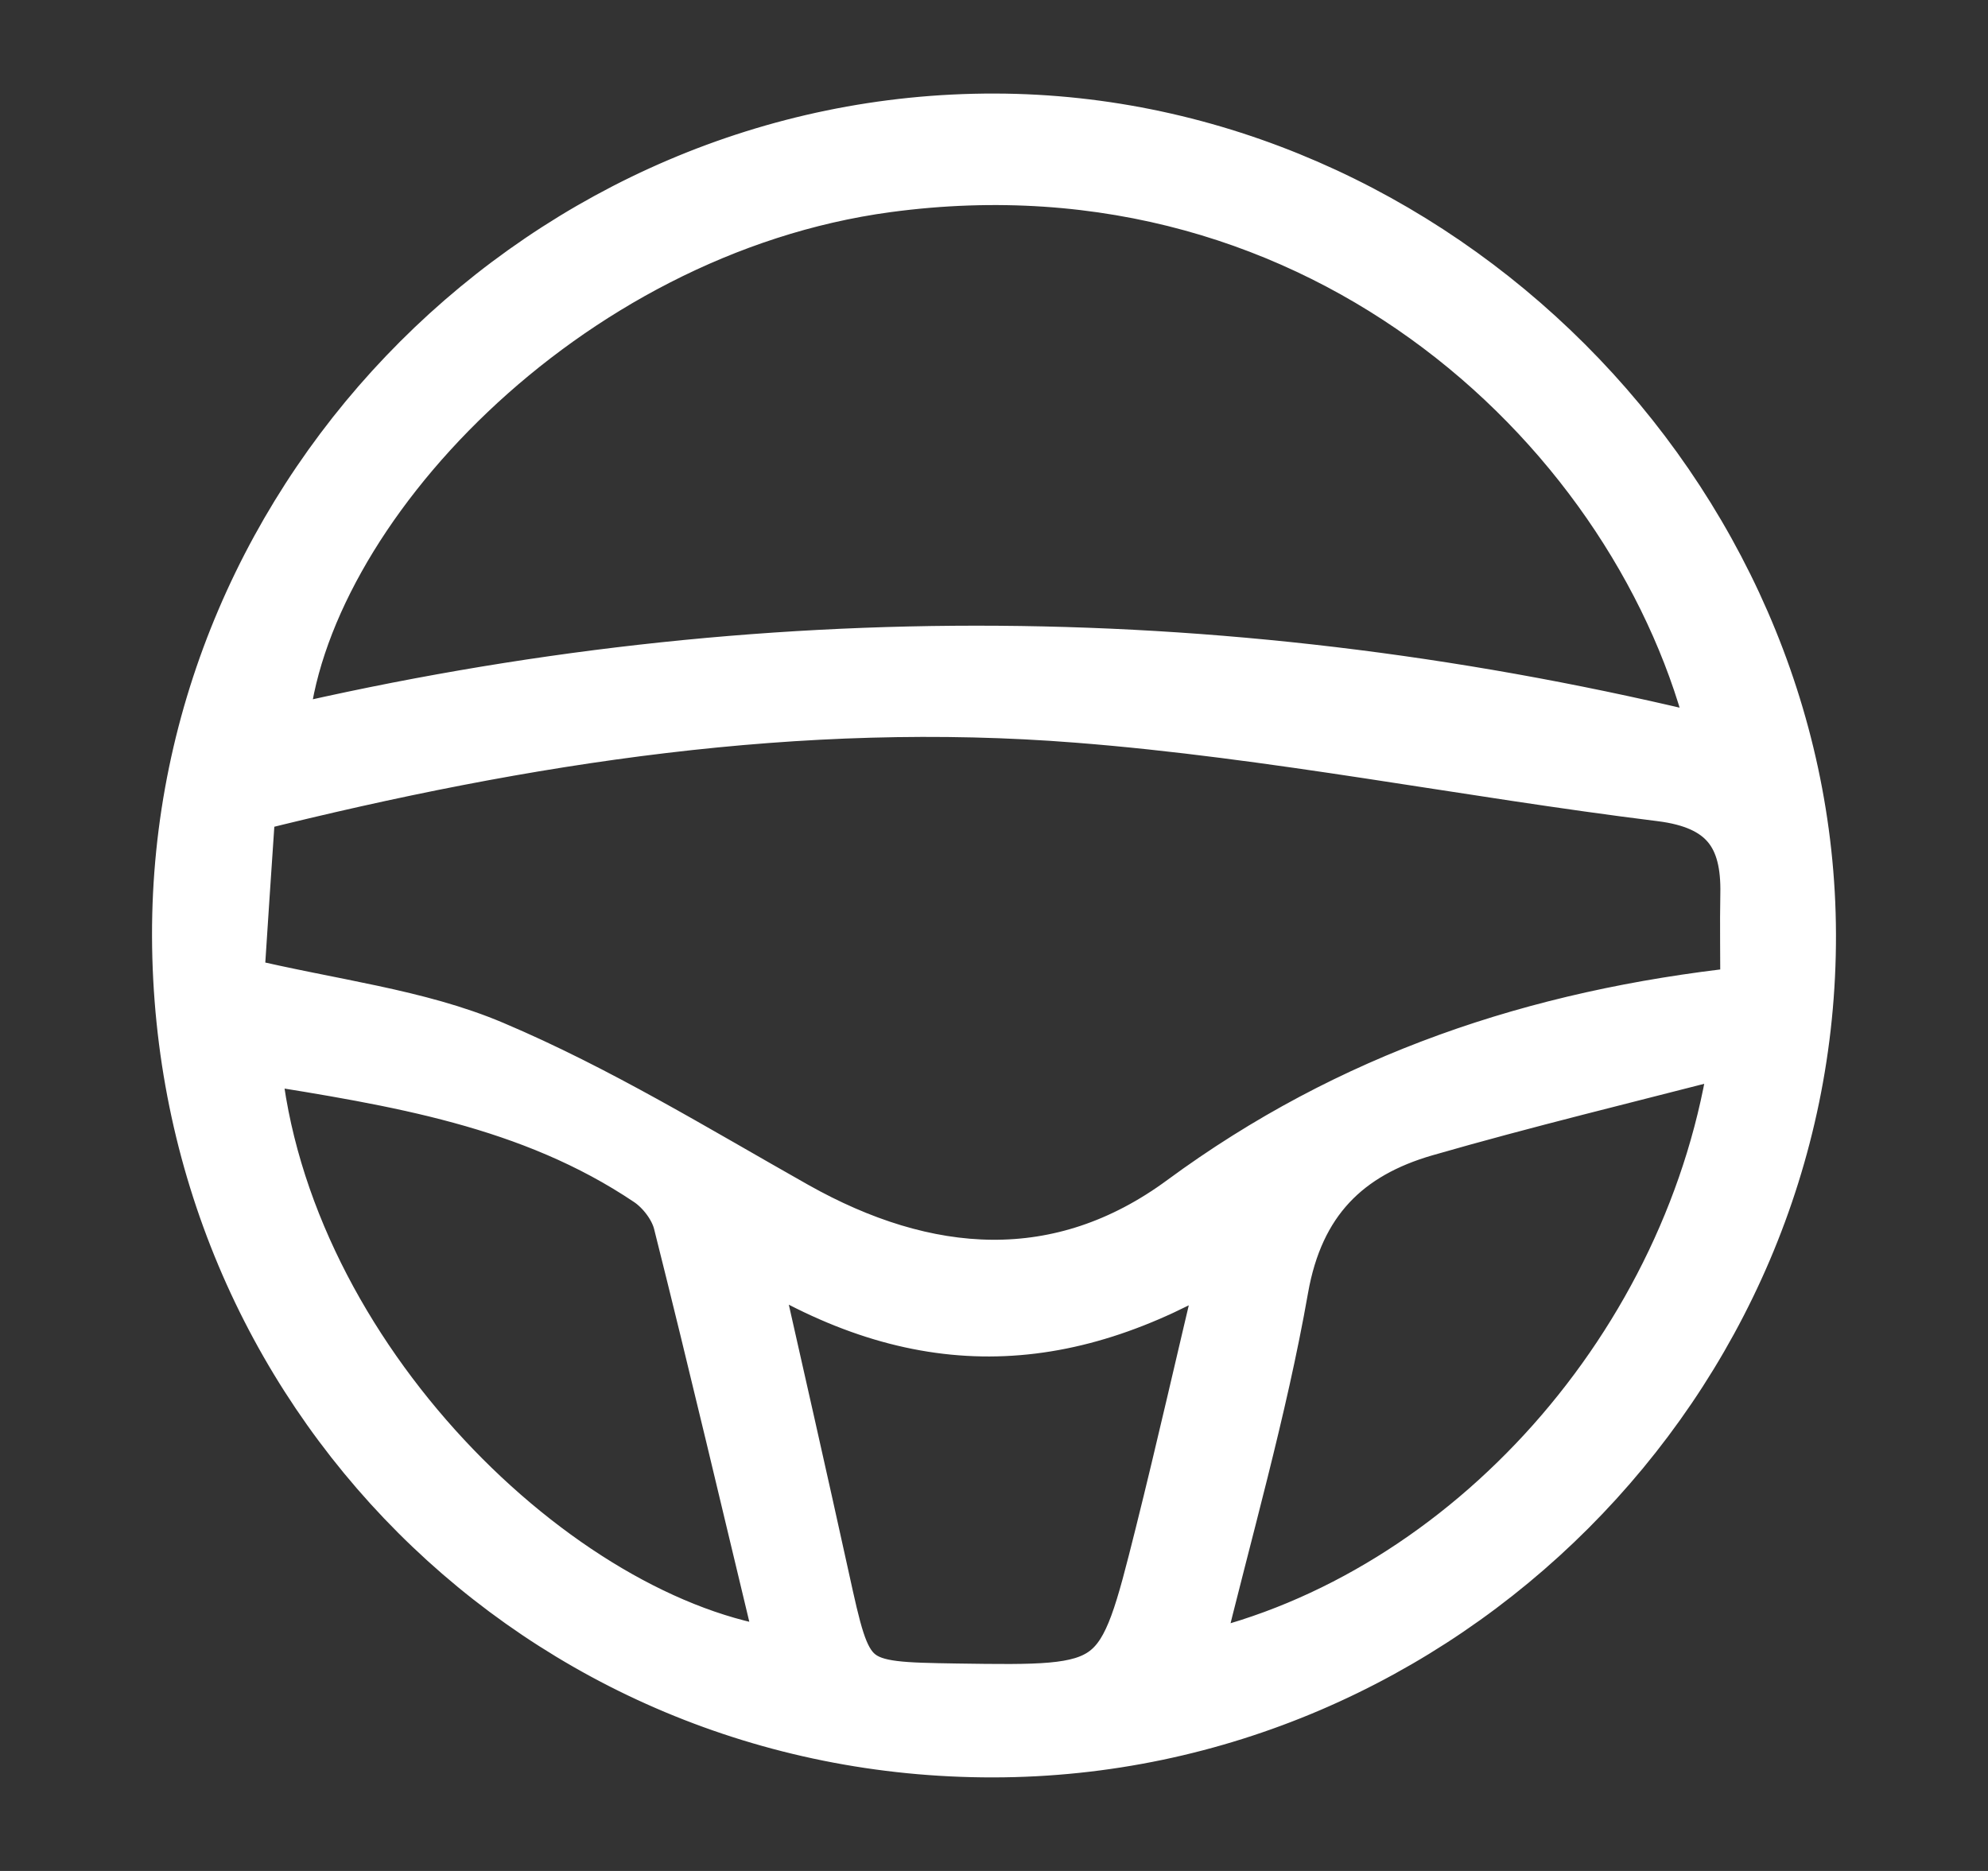
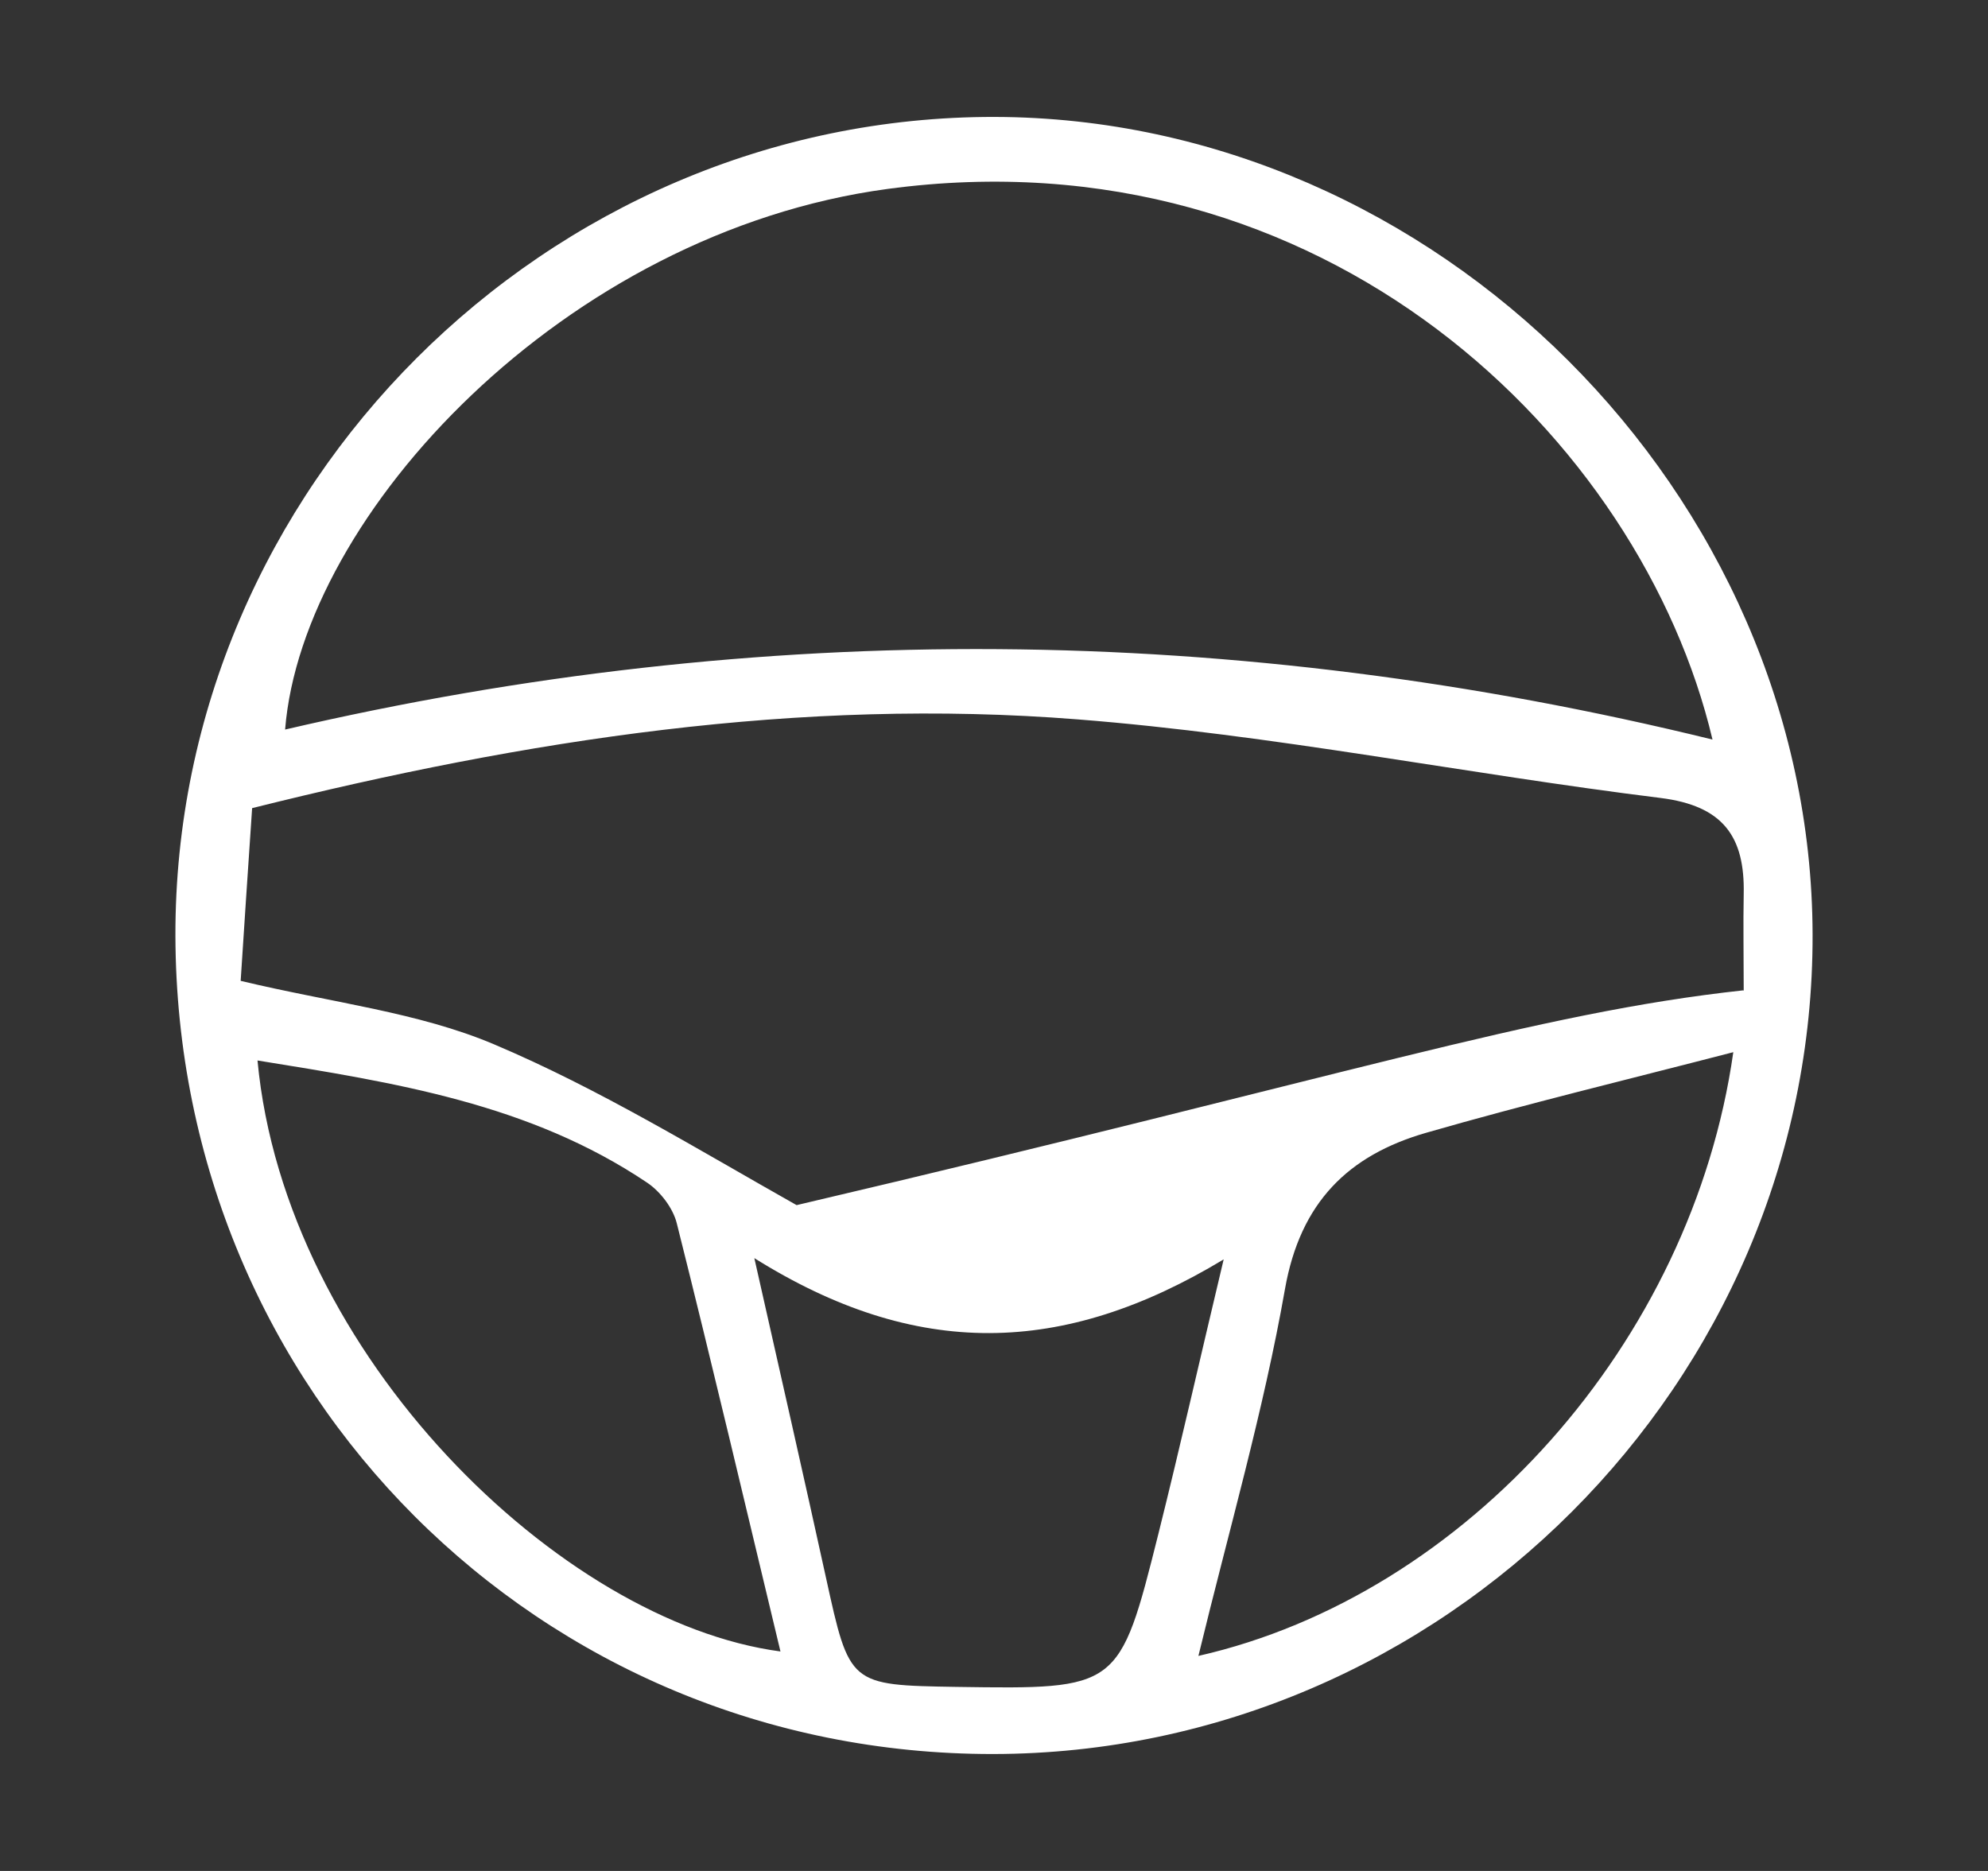
<svg xmlns="http://www.w3.org/2000/svg" width="17" height="16" viewBox="0 0 17 16" fill="none">
  <rect x="0" y="0" width="17" height="16" fill="#333333" stroke="none" />
  <mask id="path-1-outside-1_1073_7975" maskUnits="userSpaceOnUse" x="0.5" y="0" width="16" height="16" fill="black">
-     <rect fill="white" x="0.5" width="16" height="16" />
-     <path d="M8.494 15C4.612 15.005 1.511 11.904 1.5 8.004C1.491 4.174 4.674 0.991 8.508 1C12.273 1.009 15.489 4.221 15.5 7.989C15.511 11.817 12.335 14.995 8.494 15ZM14.911 8.473C14.911 8.163 14.906 7.906 14.911 7.647C14.922 7.154 14.735 6.891 14.2 6.824C12.535 6.618 10.884 6.283 9.215 6.152C6.841 5.964 4.505 6.324 2.156 6.911C2.12 7.438 2.087 7.944 2.058 8.388C2.842 8.576 3.576 8.656 4.225 8.931C5.121 9.31 5.961 9.826 6.812 10.306C7.925 10.933 9.059 11.02 10.101 10.252C11.533 9.199 13.126 8.663 14.909 8.469V8.473H14.911ZM14.644 6.324C14.035 3.752 11.326 1.112 7.588 1.616C4.829 1.989 2.585 4.4 2.438 6.239C6.505 5.292 10.564 5.324 14.642 6.324H14.644ZM14.822 8.998C13.911 9.234 13.046 9.442 12.193 9.688C11.533 9.879 11.119 10.279 10.988 11.025C10.804 12.071 10.506 13.096 10.248 14.161C12.535 13.641 14.469 11.484 14.822 8.998ZM2.202 9.069C2.438 11.591 4.796 13.873 6.674 14.123C6.379 12.895 6.092 11.674 5.787 10.46C5.754 10.33 5.647 10.19 5.534 10.114C4.529 9.438 3.378 9.259 2.202 9.069ZM6.45 10.757C6.679 11.772 6.874 12.63 7.063 13.491C7.265 14.411 7.261 14.411 8.181 14.426C9.568 14.446 9.572 14.449 9.906 13.116C10.09 12.38 10.257 11.638 10.464 10.77C9.092 11.598 7.834 11.627 6.447 10.757H6.45Z" />
-   </mask>
-   <path d="M8.494 15C4.612 15.005 1.511 11.904 1.5 8.004C1.491 4.174 4.674 0.991 8.508 1C12.273 1.009 15.489 4.221 15.5 7.989C15.511 11.817 12.335 14.995 8.494 15ZM14.911 8.473C14.911 8.163 14.906 7.906 14.911 7.647C14.922 7.154 14.735 6.891 14.2 6.824C12.535 6.618 10.884 6.283 9.215 6.152C6.841 5.964 4.505 6.324 2.156 6.911C2.12 7.438 2.087 7.944 2.058 8.388C2.842 8.576 3.576 8.656 4.225 8.931C5.121 9.31 5.961 9.826 6.812 10.306C7.925 10.933 9.059 11.02 10.101 10.252C11.533 9.199 13.126 8.663 14.909 8.469V8.473H14.911ZM14.644 6.324C14.035 3.752 11.326 1.112 7.588 1.616C4.829 1.989 2.585 4.4 2.438 6.239C6.505 5.292 10.564 5.324 14.642 6.324H14.644ZM14.822 8.998C13.911 9.234 13.046 9.442 12.193 9.688C11.533 9.879 11.119 10.279 10.988 11.025C10.804 12.071 10.506 13.096 10.248 14.161C12.535 13.641 14.469 11.484 14.822 8.998ZM2.202 9.069C2.438 11.591 4.796 13.873 6.674 14.123C6.379 12.895 6.092 11.674 5.787 10.46C5.754 10.33 5.647 10.19 5.534 10.114C4.529 9.438 3.378 9.259 2.202 9.069ZM6.45 10.757C6.679 11.772 6.874 12.63 7.063 13.491C7.265 14.411 7.261 14.411 8.181 14.426C9.568 14.446 9.572 14.449 9.906 13.116C10.09 12.38 10.257 11.638 10.464 10.77C9.092 11.598 7.834 11.627 6.447 10.757H6.45Z" fill="white" />
-   <path d="M8.494 15C4.612 15.005 1.511 11.904 1.5 8.004C1.491 4.174 4.674 0.991 8.508 1C12.273 1.009 15.489 4.221 15.5 7.989C15.511 11.817 12.335 14.995 8.494 15ZM14.911 8.473C14.911 8.163 14.906 7.906 14.911 7.647C14.922 7.154 14.735 6.891 14.2 6.824C12.535 6.618 10.884 6.283 9.215 6.152C6.841 5.964 4.505 6.324 2.156 6.911C2.12 7.438 2.087 7.944 2.058 8.388C2.842 8.576 3.576 8.656 4.225 8.931C5.121 9.31 5.961 9.826 6.812 10.306C7.925 10.933 9.059 11.02 10.101 10.252C11.533 9.199 13.126 8.663 14.909 8.469V8.473H14.911ZM14.644 6.324C14.035 3.752 11.326 1.112 7.588 1.616C4.829 1.989 2.585 4.4 2.438 6.239C6.505 5.292 10.564 5.324 14.642 6.324H14.644ZM14.822 8.998C13.911 9.234 13.046 9.442 12.193 9.688C11.533 9.879 11.119 10.279 10.988 11.025C10.804 12.071 10.506 13.096 10.248 14.161C12.535 13.641 14.469 11.484 14.822 8.998ZM2.202 9.069C2.438 11.591 4.796 13.873 6.674 14.123C6.379 12.895 6.092 11.674 5.787 10.46C5.754 10.33 5.647 10.19 5.534 10.114C4.529 9.438 3.378 9.259 2.202 9.069ZM6.45 10.757C6.679 11.772 6.874 12.63 7.063 13.491C7.265 14.411 7.261 14.411 8.181 14.426C9.568 14.446 9.572 14.449 9.906 13.116C10.09 12.38 10.257 11.638 10.464 10.77C9.092 11.598 7.834 11.627 6.447 10.757H6.45Z" stroke="white" stroke-width="0.4" mask="url(#path-1-outside-1_1073_7975)" />
+     </mask>
+   <path d="M8.494 15C4.612 15.005 1.511 11.904 1.5 8.004C1.491 4.174 4.674 0.991 8.508 1C12.273 1.009 15.489 4.221 15.5 7.989C15.511 11.817 12.335 14.995 8.494 15ZM14.911 8.473C14.911 8.163 14.906 7.906 14.911 7.647C14.922 7.154 14.735 6.891 14.2 6.824C12.535 6.618 10.884 6.283 9.215 6.152C6.841 5.964 4.505 6.324 2.156 6.911C2.12 7.438 2.087 7.944 2.058 8.388C2.842 8.576 3.576 8.656 4.225 8.931C5.121 9.31 5.961 9.826 6.812 10.306C11.533 9.199 13.126 8.663 14.909 8.469V8.473H14.911ZM14.644 6.324C14.035 3.752 11.326 1.112 7.588 1.616C4.829 1.989 2.585 4.4 2.438 6.239C6.505 5.292 10.564 5.324 14.642 6.324H14.644ZM14.822 8.998C13.911 9.234 13.046 9.442 12.193 9.688C11.533 9.879 11.119 10.279 10.988 11.025C10.804 12.071 10.506 13.096 10.248 14.161C12.535 13.641 14.469 11.484 14.822 8.998ZM2.202 9.069C2.438 11.591 4.796 13.873 6.674 14.123C6.379 12.895 6.092 11.674 5.787 10.46C5.754 10.33 5.647 10.19 5.534 10.114C4.529 9.438 3.378 9.259 2.202 9.069ZM6.45 10.757C6.679 11.772 6.874 12.63 7.063 13.491C7.265 14.411 7.261 14.411 8.181 14.426C9.568 14.446 9.572 14.449 9.906 13.116C10.09 12.38 10.257 11.638 10.464 10.77C9.092 11.598 7.834 11.627 6.447 10.757H6.45Z" fill="white" />
</svg>